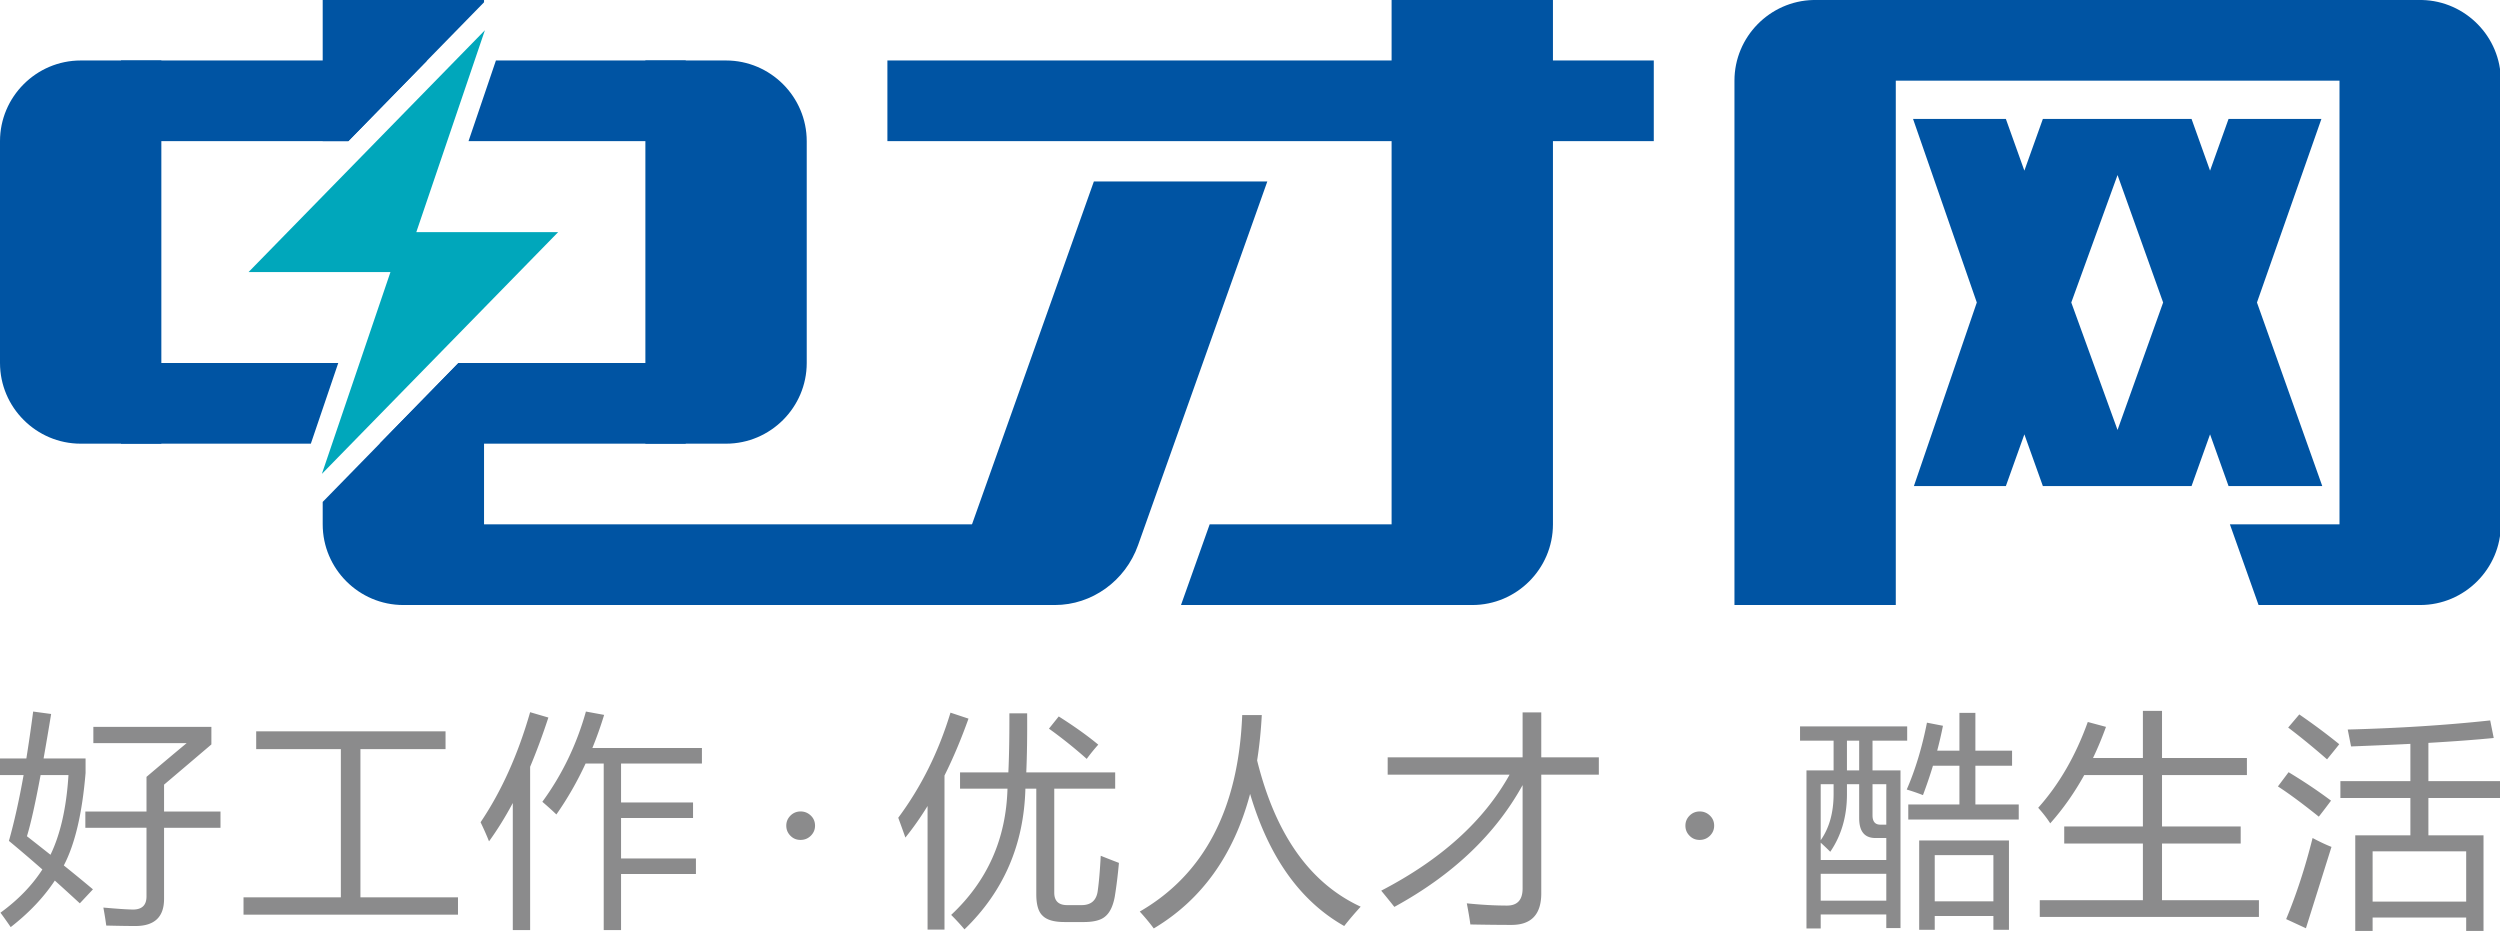
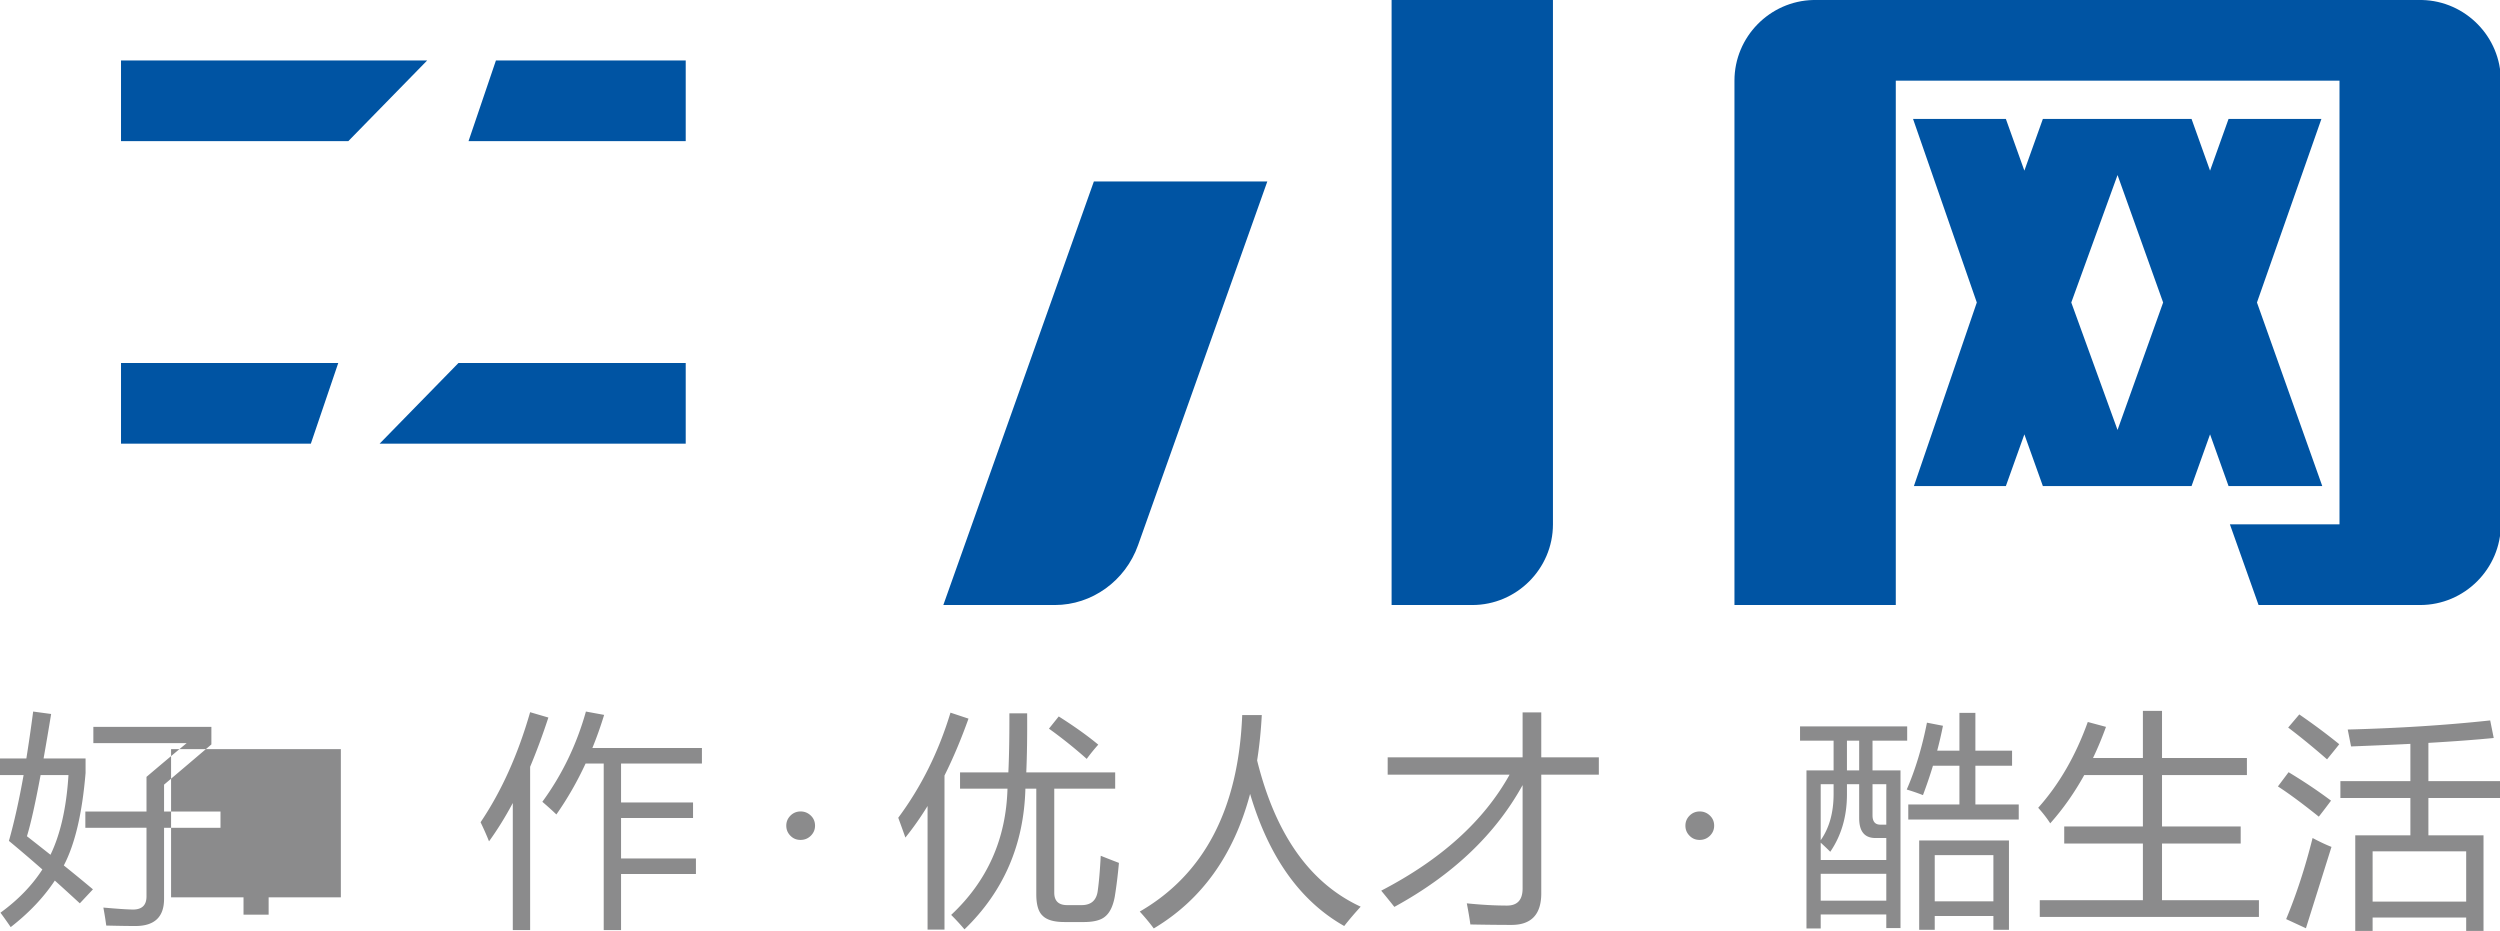
<svg xmlns="http://www.w3.org/2000/svg" t="1730172287801" class="icon" viewBox="0 0 2750 1024" version="1.1" p-id="7494" width="537.109" height="200">
-   <path d="M2529.212 785.876c15.654 10.768 30.285 21.653 43.969 32.753-4.368 5.554-8.87 11.1-13.437 16.648-15.143-13.225-29.404-24.863-42.756-34.962l12.224-14.439z m-11.769 63.546c16.81 10.142 32.389 20.57 46.688 31.297a936.852 936.852 0 0 1-13.428 17.605c-18.061-14.475-33.09-25.579-44.992-33.253l11.731-15.649z m26.4 72.394c8.31 4.384 15.247 7.634 20.79 9.762a71474.831 71474.831 0 0 1-28.125 89.503l-21.748-10.064c11.239-27.035 20.961-56.78 29.082-89.202z m168.958 14.646h-102.929v55.281h102.929v-55.281z m-122.014-17.608h60.637v-41.052h-76.993v-18.574h76.993v-40.969c-19.938 0.995-41.732 1.912-65.252 2.827-1.175-5.879-2.378-12.054-3.677-18.603 56.079-1.458 108.311-4.801 156.715-10.014l3.885 19.324c-19.701 1.952-43.647 3.748-71.857 5.379v42.058h79.694v18.574h-79.694v41.052h60.628v105.146h-19.066v-14.688h-102.929v14.688h-19.085V918.854zM2243.737 990.246h113.447v-62.339h-86.535v-18.812h86.535v-56.5h-64.541c-10.85 19.564-23.283 37.261-37.402 53.074-3.411-5.382-7.846-11.097-13.229-17.112 22.998-25.74 41.183-57.195 54.554-94.379l20.023 5.379c-4.312 11.897-9.05 23.33-14.28 34.219h54.876v-51.824h21.027v51.824h93.386v18.818h-93.386v56.5h86.545v18.812h-86.545V990.246h106.605v18.365H2243.737V990.246z m-212.093-142.784h13.447v-32.757h-13.447v32.757z m-28.864 76.774c9.476-13.518 14.176-30.457 14.176-50.818v-10.765h-14.176v61.583z m72.141-61.583h-15.152v34.209c0 7.016 3.004 10.431 9.021 10.266h6.131v-44.475z m-72.141 128.095h72.141v-29.584h-72.141v29.584z m42.311-90.709v-37.386h-13.447v11.222c0 24.117-6.122 45.144-18.365 63.089-3.231-3.254-6.737-6.592-10.499-10.018v19.074h72.141v-24.204h-11.968c-11.902 0-17.862-7.258-17.862-21.777z m147.646 40.588h-64.532v50.87h64.532v-50.87z m-93.633-55.736h56.259v-42.559h-29.129c-3.25 10.765-6.918 21.529-10.973 32.296a228.153 228.153 0 0 0-17.853-6.136c9.429-21.659 16.848-46.185 22.24-73.56l17.597 3.418c-1.772 9.097-3.923 18.234-6.33 27.372h24.448V784.161h17.559v41.561h40.358v16.61h-40.358v42.559h47.693v16.603h-121.511v-16.603z m11.997 39.594h98.75v98.312h-17.114v-15.19h-64.532v15.19h-17.104V924.485zM1987.126 847.462h29.831v-32.757h-36.919v-15.637h117.863v15.637h-38.132v32.757h30.788v173.373h-15.635v-14.944h-72.141v15.399H1987.126V847.462z m-133.167 60.793c0-4.344 1.535-8.007 4.615-11.097 3.08-3.046 6.804-4.551 11.144-4.551 4.302 0 8.017 1.506 11.172 4.508 3.137 3.006 4.681 6.717 4.681 11.141 0 4.219-1.497 7.886-4.548 10.972-3.089 3.089-6.889 4.683-11.438 4.683-4.501 0-8.216-1.594-11.163-4.683-3.023-3.086-4.463-6.754-4.463-10.972z m-334.609 71.473c65.896-34.209 112.945-76.731 141.202-127.597h-134.105V833.067h148.414v-49.396h20.535v49.396h63.328v19.064h-63.328v130.563c0 23.112-10.897 34.711-32.768 34.711-12.224 0-27.282-0.161-45.22-0.502-0.957-7.173-2.303-14.887-3.923-23.235 15.806 1.62 30.579 2.464 44.263 2.464 11.4 0 17.114-6.264 17.114-18.81V863.615c-29.916 54.281-76.936 98.923-141.07 133.966-3.591-4.539-8.396-10.509-14.441-17.853z m-265.613 22.989c71.061-41.05 108.605-113.109 112.699-216.131h21.53c-0.919 17.447-2.634 34.087-5.136 49.897 20.203 81.494 58.173 135.106 113.911 160.861-6.842 7.505-12.897 14.603-18.109 21.274-48.404-27.376-82.896-75.815-103.526-145.325-17.853 67.137-53.151 116.498-105.971 147.997-4.425-6.008-9.552-12.186-15.399-18.573z m-89.122-214.632c17.445 11.06 31.915 21.404 43.476 31.045-4.548 5.053-8.756 10.263-12.688 15.649-13.39-11.891-27.234-22.987-41.552-33.254l10.765-13.44z m-176.539 111.453c25.292-34.054 44.443-72.605 57.463-115.626l19.814 6.589c-8.093 22.666-16.896 43.524-26.41 62.596v169.444h-18.611V886.598c-7.723 12.567-15.863 24.12-24.41 34.716-2.464-7.012-5.089-14.27-7.846-21.777z m67.972-49.864h53.151c0.843-18.57 1.213-40.267 1.128-65.005h19.54c0.161 24.362-0.123 46.018-0.967 65.005h97.802v17.854h-67.015v114.408c0 9.144 4.757 13.693 14.186 13.693h15.901c10.765 0 16.687-5.553 17.853-16.612 1.298-9.305 2.35-21.861 3.174-37.67 6.51 2.626 13.181 5.214 20.032 7.84-1.289 14.015-2.843 26.495-4.634 37.383-1.962 10.433-5.553 17.692-10.765 21.785-4.88 4.084-13.011 6.008-24.448 5.885h-20.023c-11.438 0-19.407-2.293-23.955-6.842-4.757-4.264-7.088-12.186-7.088-23.737V867.528h-11.978c-1.63 61.641-23.984 113.205-67.015 154.767-4.539-5.392-9.419-10.689-14.64-15.901 39.761-37.175 60.419-83.452 61.954-138.866h-52.194v-17.854z m-191.139 58.581c0-4.344 1.546-8.007 4.625-11.097 3.089-3.046 6.808-4.551 11.144-4.551 4.304 0 8.011 1.506 11.188 4.508 3.122 3.006 4.673 6.717 4.673 11.141 0 4.219-1.503 7.886-4.552 10.972-3.089 3.089-6.881 4.683-11.425 4.683-4.512 0-8.231-1.594-11.192-4.683-3.002-3.086-4.46-6.754-4.46-10.972zM528.649 904.46c22.955-34.091 41.136-74.395 54.497-121.048l20.069 5.883c-6.307 19.239-12.976 37.257-20.069 54.16v179.588h-19.071V883.301c-8.216 15.397-16.937 29.458-26.164 42.189-2.414-6.215-5.546-13.231-9.262-21.03z m67.93-22.49c21.693-29.667 37.678-62.752 47.937-99.267l20.029 3.675a417.966 417.966 0 0 1-12.936 36.424h120.507v17.107h-88.957v42.767h79.187v17.112h-79.187v44.518h82.365v17.115h-82.365v61.623h-19.071V839.908H644.143c-9.221 19.865-19.901 38.551-32.131 55.996-4.581-4.421-9.721-9.05-15.433-13.934v-0.001zM267.871 987.072h107.066V824.011H281.808v-19.569h208.29v19.569h-93.629v163.061h107.322v19.075H267.871v-19.075zM75.314 852.595H44.653c-5.807 31.173-10.805 53.575-15.024 67.26a5242.054 5242.054 0 0 1 25.912 20.409c10.976-22.749 17.565-51.951 19.773-87.669z m18.57 40.091h67.265v-38.135c16.145-13.685 30.869-26.076 44.218-37.133H102.688v-17.86h129.842v19.323c-17.602 14.98-34.958 29.755-52.065 44.234v29.572h62.079v17.86h-62.079v78.24c0 19.9-10.516 29.831-31.543 29.831-6.845 0-17.532-0.161-32.051-0.502-0.793-6.169-1.875-12.764-3.166-19.786 14.691 1.308 25.495 2.056 32.5 2.179 9.978 0 14.944-4.804 14.944-14.394v-75.568H93.884v-17.86z m8.347 85.582l-14.439 15.399c-9.385-8.633-18.526-16.981-27.495-25.036-12.219 18.488-28.413 35.554-48.527 51.199a455.879 455.879 0 0 0-11.258-15.853c19.394-14.11 34.753-29.963 46.095-47.57-12.724-11.177-24.99-21.659-36.796-31.418 5.839-20.695 11.224-44.819 16.145-72.394H0.003v-18.318H29.006a1830.587 1830.587 0 0 0 7.47-51.575l19.774 2.681a3508.099 3508.099 0 0 1-8.304 48.894h46.186v15.898c-3.675 44.397-11.635 78.36-23.941 101.807 10.76 8.642 21.444 17.398 32.039 26.287z" fill="#8B8B8C" p-id="7495" />
+   <path d="M2529.212 785.876c15.654 10.768 30.285 21.653 43.969 32.753-4.368 5.554-8.87 11.1-13.437 16.648-15.143-13.225-29.404-24.863-42.756-34.962l12.224-14.439z m-11.769 63.546c16.81 10.142 32.389 20.57 46.688 31.297a936.852 936.852 0 0 1-13.428 17.605c-18.061-14.475-33.09-25.579-44.992-33.253l11.731-15.649z m26.4 72.394c8.31 4.384 15.247 7.634 20.79 9.762a71474.831 71474.831 0 0 1-28.125 89.503l-21.748-10.064c11.239-27.035 20.961-56.78 29.082-89.202z m168.958 14.646h-102.929v55.281h102.929v-55.281z m-122.014-17.608h60.637v-41.052h-76.993v-18.574h76.993v-40.969c-19.938 0.995-41.732 1.912-65.252 2.827-1.175-5.879-2.378-12.054-3.677-18.603 56.079-1.458 108.311-4.801 156.715-10.014l3.885 19.324c-19.701 1.952-43.647 3.748-71.857 5.379v42.058h79.694v18.574h-79.694v41.052h60.628v105.146h-19.066v-14.688h-102.929v14.688h-19.085V918.854zM2243.737 990.246h113.447v-62.339h-86.535v-18.812h86.535v-56.5h-64.541c-10.85 19.564-23.283 37.261-37.402 53.074-3.411-5.382-7.846-11.097-13.229-17.112 22.998-25.74 41.183-57.195 54.554-94.379l20.023 5.379c-4.312 11.897-9.05 23.33-14.28 34.219h54.876v-51.824h21.027v51.824h93.386v18.818h-93.386v56.5h86.545v18.812h-86.545V990.246h106.605v18.365H2243.737V990.246z m-212.093-142.784h13.447v-32.757h-13.447v32.757z m-28.864 76.774c9.476-13.518 14.176-30.457 14.176-50.818v-10.765h-14.176v61.583z m72.141-61.583h-15.152v34.209c0 7.016 3.004 10.431 9.021 10.266h6.131v-44.475z m-72.141 128.095h72.141v-29.584h-72.141v29.584z m42.311-90.709v-37.386h-13.447v11.222c0 24.117-6.122 45.144-18.365 63.089-3.231-3.254-6.737-6.592-10.499-10.018v19.074h72.141v-24.204h-11.968c-11.902 0-17.862-7.258-17.862-21.777z m147.646 40.588h-64.532v50.87h64.532v-50.87z m-93.633-55.736h56.259v-42.559h-29.129c-3.25 10.765-6.918 21.529-10.973 32.296a228.153 228.153 0 0 0-17.853-6.136c9.429-21.659 16.848-46.185 22.24-73.56l17.597 3.418c-1.772 9.097-3.923 18.234-6.33 27.372h24.448V784.161h17.559v41.561h40.358v16.61h-40.358v42.559h47.693v16.603h-121.511v-16.603z m11.997 39.594h98.75v98.312h-17.114v-15.19h-64.532v15.19h-17.104V924.485zM1987.126 847.462h29.831v-32.757h-36.919v-15.637h117.863v15.637h-38.132v32.757h30.788v173.373h-15.635v-14.944h-72.141v15.399H1987.126V847.462z m-133.167 60.793c0-4.344 1.535-8.007 4.615-11.097 3.08-3.046 6.804-4.551 11.144-4.551 4.302 0 8.017 1.506 11.172 4.508 3.137 3.006 4.681 6.717 4.681 11.141 0 4.219-1.497 7.886-4.548 10.972-3.089 3.089-6.889 4.683-11.438 4.683-4.501 0-8.216-1.594-11.163-4.683-3.023-3.086-4.463-6.754-4.463-10.972z m-334.609 71.473c65.896-34.209 112.945-76.731 141.202-127.597h-134.105V833.067h148.414v-49.396h20.535v49.396h63.328v19.064h-63.328v130.563c0 23.112-10.897 34.711-32.768 34.711-12.224 0-27.282-0.161-45.22-0.502-0.957-7.173-2.303-14.887-3.923-23.235 15.806 1.62 30.579 2.464 44.263 2.464 11.4 0 17.114-6.264 17.114-18.81V863.615c-29.916 54.281-76.936 98.923-141.07 133.966-3.591-4.539-8.396-10.509-14.441-17.853z m-265.613 22.989c71.061-41.05 108.605-113.109 112.699-216.131h21.53c-0.919 17.447-2.634 34.087-5.136 49.897 20.203 81.494 58.173 135.106 113.911 160.861-6.842 7.505-12.897 14.603-18.109 21.274-48.404-27.376-82.896-75.815-103.526-145.325-17.853 67.137-53.151 116.498-105.971 147.997-4.425-6.008-9.552-12.186-15.399-18.573z m-89.122-214.632c17.445 11.06 31.915 21.404 43.476 31.045-4.548 5.053-8.756 10.263-12.688 15.649-13.39-11.891-27.234-22.987-41.552-33.254l10.765-13.44z m-176.539 111.453c25.292-34.054 44.443-72.605 57.463-115.626l19.814 6.589c-8.093 22.666-16.896 43.524-26.41 62.596v169.444h-18.611V886.598c-7.723 12.567-15.863 24.12-24.41 34.716-2.464-7.012-5.089-14.27-7.846-21.777z m67.972-49.864h53.151c0.843-18.57 1.213-40.267 1.128-65.005h19.54c0.161 24.362-0.123 46.018-0.967 65.005h97.802v17.854h-67.015v114.408c0 9.144 4.757 13.693 14.186 13.693h15.901c10.765 0 16.687-5.553 17.853-16.612 1.298-9.305 2.35-21.861 3.174-37.67 6.51 2.626 13.181 5.214 20.032 7.84-1.289 14.015-2.843 26.495-4.634 37.383-1.962 10.433-5.553 17.692-10.765 21.785-4.88 4.084-13.011 6.008-24.448 5.885h-20.023c-11.438 0-19.407-2.293-23.955-6.842-4.757-4.264-7.088-12.186-7.088-23.737V867.528h-11.978c-1.63 61.641-23.984 113.205-67.015 154.767-4.539-5.392-9.419-10.689-14.64-15.901 39.761-37.175 60.419-83.452 61.954-138.866h-52.194v-17.854z m-191.139 58.581c0-4.344 1.546-8.007 4.625-11.097 3.089-3.046 6.808-4.551 11.144-4.551 4.304 0 8.011 1.506 11.188 4.508 3.122 3.006 4.673 6.717 4.673 11.141 0 4.219-1.503 7.886-4.552 10.972-3.089 3.089-6.881 4.683-11.425 4.683-4.512 0-8.231-1.594-11.192-4.683-3.002-3.086-4.46-6.754-4.46-10.972zM528.649 904.46c22.955-34.091 41.136-74.395 54.497-121.048l20.069 5.883c-6.307 19.239-12.976 37.257-20.069 54.16v179.588h-19.071V883.301c-8.216 15.397-16.937 29.458-26.164 42.189-2.414-6.215-5.546-13.231-9.262-21.03z m67.93-22.49c21.693-29.667 37.678-62.752 47.937-99.267l20.029 3.675a417.966 417.966 0 0 1-12.936 36.424h120.507v17.107h-88.957v42.767h79.187v17.112h-79.187v44.518h82.365v17.115h-82.365v61.623h-19.071V839.908H644.143c-9.221 19.865-19.901 38.551-32.131 55.996-4.581-4.421-9.721-9.05-15.433-13.934v-0.001zM267.871 987.072h107.066V824.011H281.808v-19.569v19.569h-93.629v163.061h107.322v19.075H267.871v-19.075zM75.314 852.595H44.653c-5.807 31.173-10.805 53.575-15.024 67.26a5242.054 5242.054 0 0 1 25.912 20.409c10.976-22.749 17.565-51.951 19.773-87.669z m18.57 40.091h67.265v-38.135c16.145-13.685 30.869-26.076 44.218-37.133H102.688v-17.86h129.842v19.323c-17.602 14.98-34.958 29.755-52.065 44.234v29.572h62.079v17.86h-62.079v78.24c0 19.9-10.516 29.831-31.543 29.831-6.845 0-17.532-0.161-32.051-0.502-0.793-6.169-1.875-12.764-3.166-19.786 14.691 1.308 25.495 2.056 32.5 2.179 9.978 0 14.944-4.804 14.944-14.394v-75.568H93.884v-17.86z m8.347 85.582l-14.439 15.399c-9.385-8.633-18.526-16.981-27.495-25.036-12.219 18.488-28.413 35.554-48.527 51.199a455.879 455.879 0 0 0-11.258-15.853c19.394-14.11 34.753-29.963 46.095-47.57-12.724-11.177-24.99-21.659-36.796-31.418 5.839-20.695 11.224-44.819 16.145-72.394H0.003v-18.318H29.006a1830.587 1830.587 0 0 0 7.47-51.575l19.774 2.681a3508.099 3508.099 0 0 1-8.304 48.894h46.186v15.898c-3.675 44.397-11.635 78.36-23.941 101.807 10.76 8.642 21.444 17.398 32.039 26.287z" fill="#8B8B8C" p-id="7495" />
  <path d="M1708.246 0v576.786c0 48.804-39.932 88.737-88.734 88.737h-88.753V0h177.486z" fill="#0054A3" p-id="7496" />
-   <path d="M976.137 66.533h843.027v88.737h-843.027V66.533zM1330.635 576.786h288.877v88.737h-320.423l31.546-88.737zM709.919 66.533h88.737c48.815 0 88.745 39.93 88.745 88.737v244.033c0 48.807-39.93 88.741-88.745 88.741h-88.737V66.533zM88.743 66.533h88.741V488.045H88.743c-48.807 0-88.741-39.934-88.741-88.741V155.271c0-48.808 39.934-88.737 88.741-88.737z" fill="#0054A3" p-id="7497" />
  <path d="M545.52 66.533h208.772v88.737H515.371l30.149-88.737z m-412.408 0h336.753l-86.742 88.737H133.112V66.533zM504.295 399.303h249.997v88.741H417.572l86.723-88.741z m-371.183 0h238.966l-30.153 88.741H133.112v-88.741z" fill="#0054A3" p-id="7498" />
-   <path d="M532.441 399.303v266.22h-88.736c-48.881 0-88.737-39.857-88.737-88.737v-24.677l149.328-152.806H532.441z m0-399.303H354.967v155.271h28.156L532.442 2.505 532.441 0z" fill="#0054A3" p-id="7499" />
-   <path d="M487.627 576.786h606.941v88.737H487.627v-88.737z" fill="#0054A3" p-id="7500" />
-   <path d="M457.941 255.331l75.44-222.048-259.952 265.964h156.082l-75.45 222.041L613.972 255.331H457.941z" fill="#00A7BB" p-id="7501" />
  <path d="M1203.249 199.639h190.791l-142.207 400.108c-13.987 39.334-50.754 65.776-91.472 65.776h-122.705l165.594-465.884zM2664.151 0c47.911 1.049 86.782 40.567 86.782 88.715v488.071c0 48.804-39.932 88.737-88.743 88.737h-88.743V0h90.705zM1994.688 0c-47.911 1.049-86.782 40.567-86.782 88.715v576.809h177.467V0h-90.686z" fill="#0054A3" p-id="7502" />
  <path d="M2617.823 0v88.715h-590.395V0h590.395zM2484.429 665.523h155.568v-88.737h-187.104l31.536 88.737zM2206.458 534.658l20.345-56.891 20.345 56.891H2410.705l20.355-56.891 20.345 56.891h103.09l-71.838-201.91 70.89-201.905h-102.142l-20.345 56.876-20.355-56.876h-163.556l-20.345 56.876-20.345-56.876h-102.104l70.123 201.905-69.185 201.91h101.166z m71.952-201.91l50.886-140.213 50.147 140.213-50.147 140.222-50.886-140.222z" fill="#0054A3" p-id="7503" />
</svg>